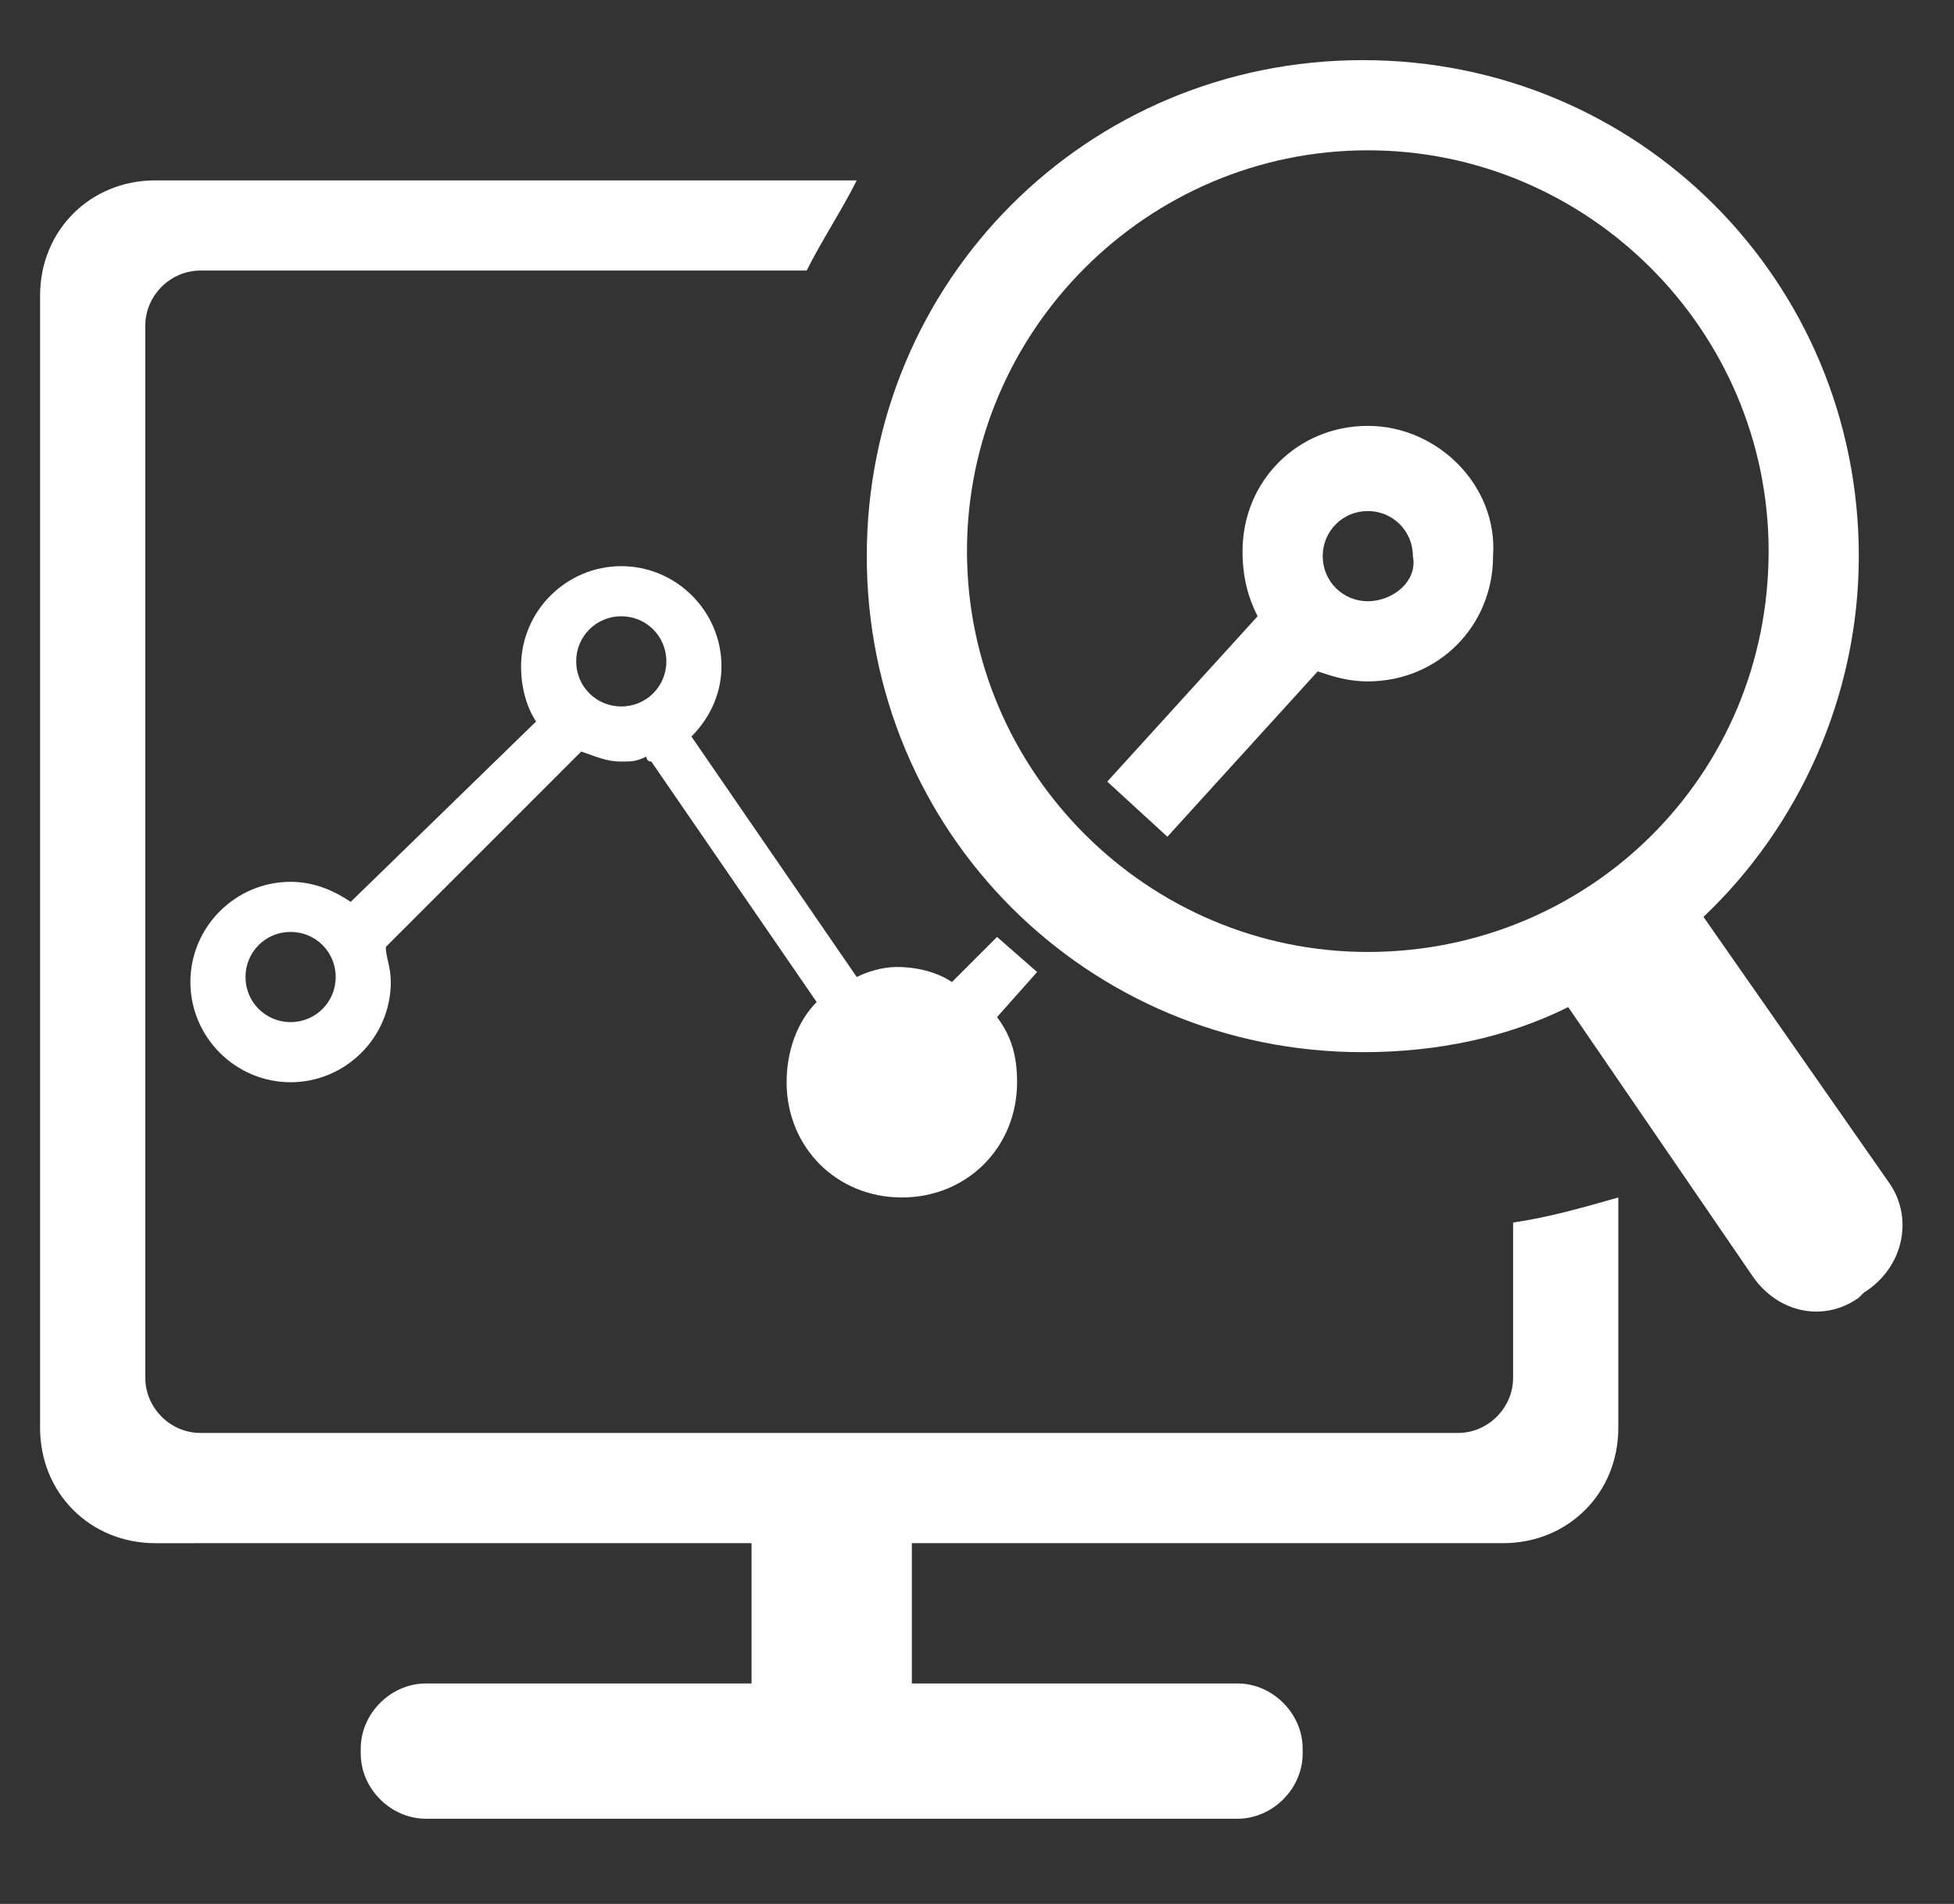
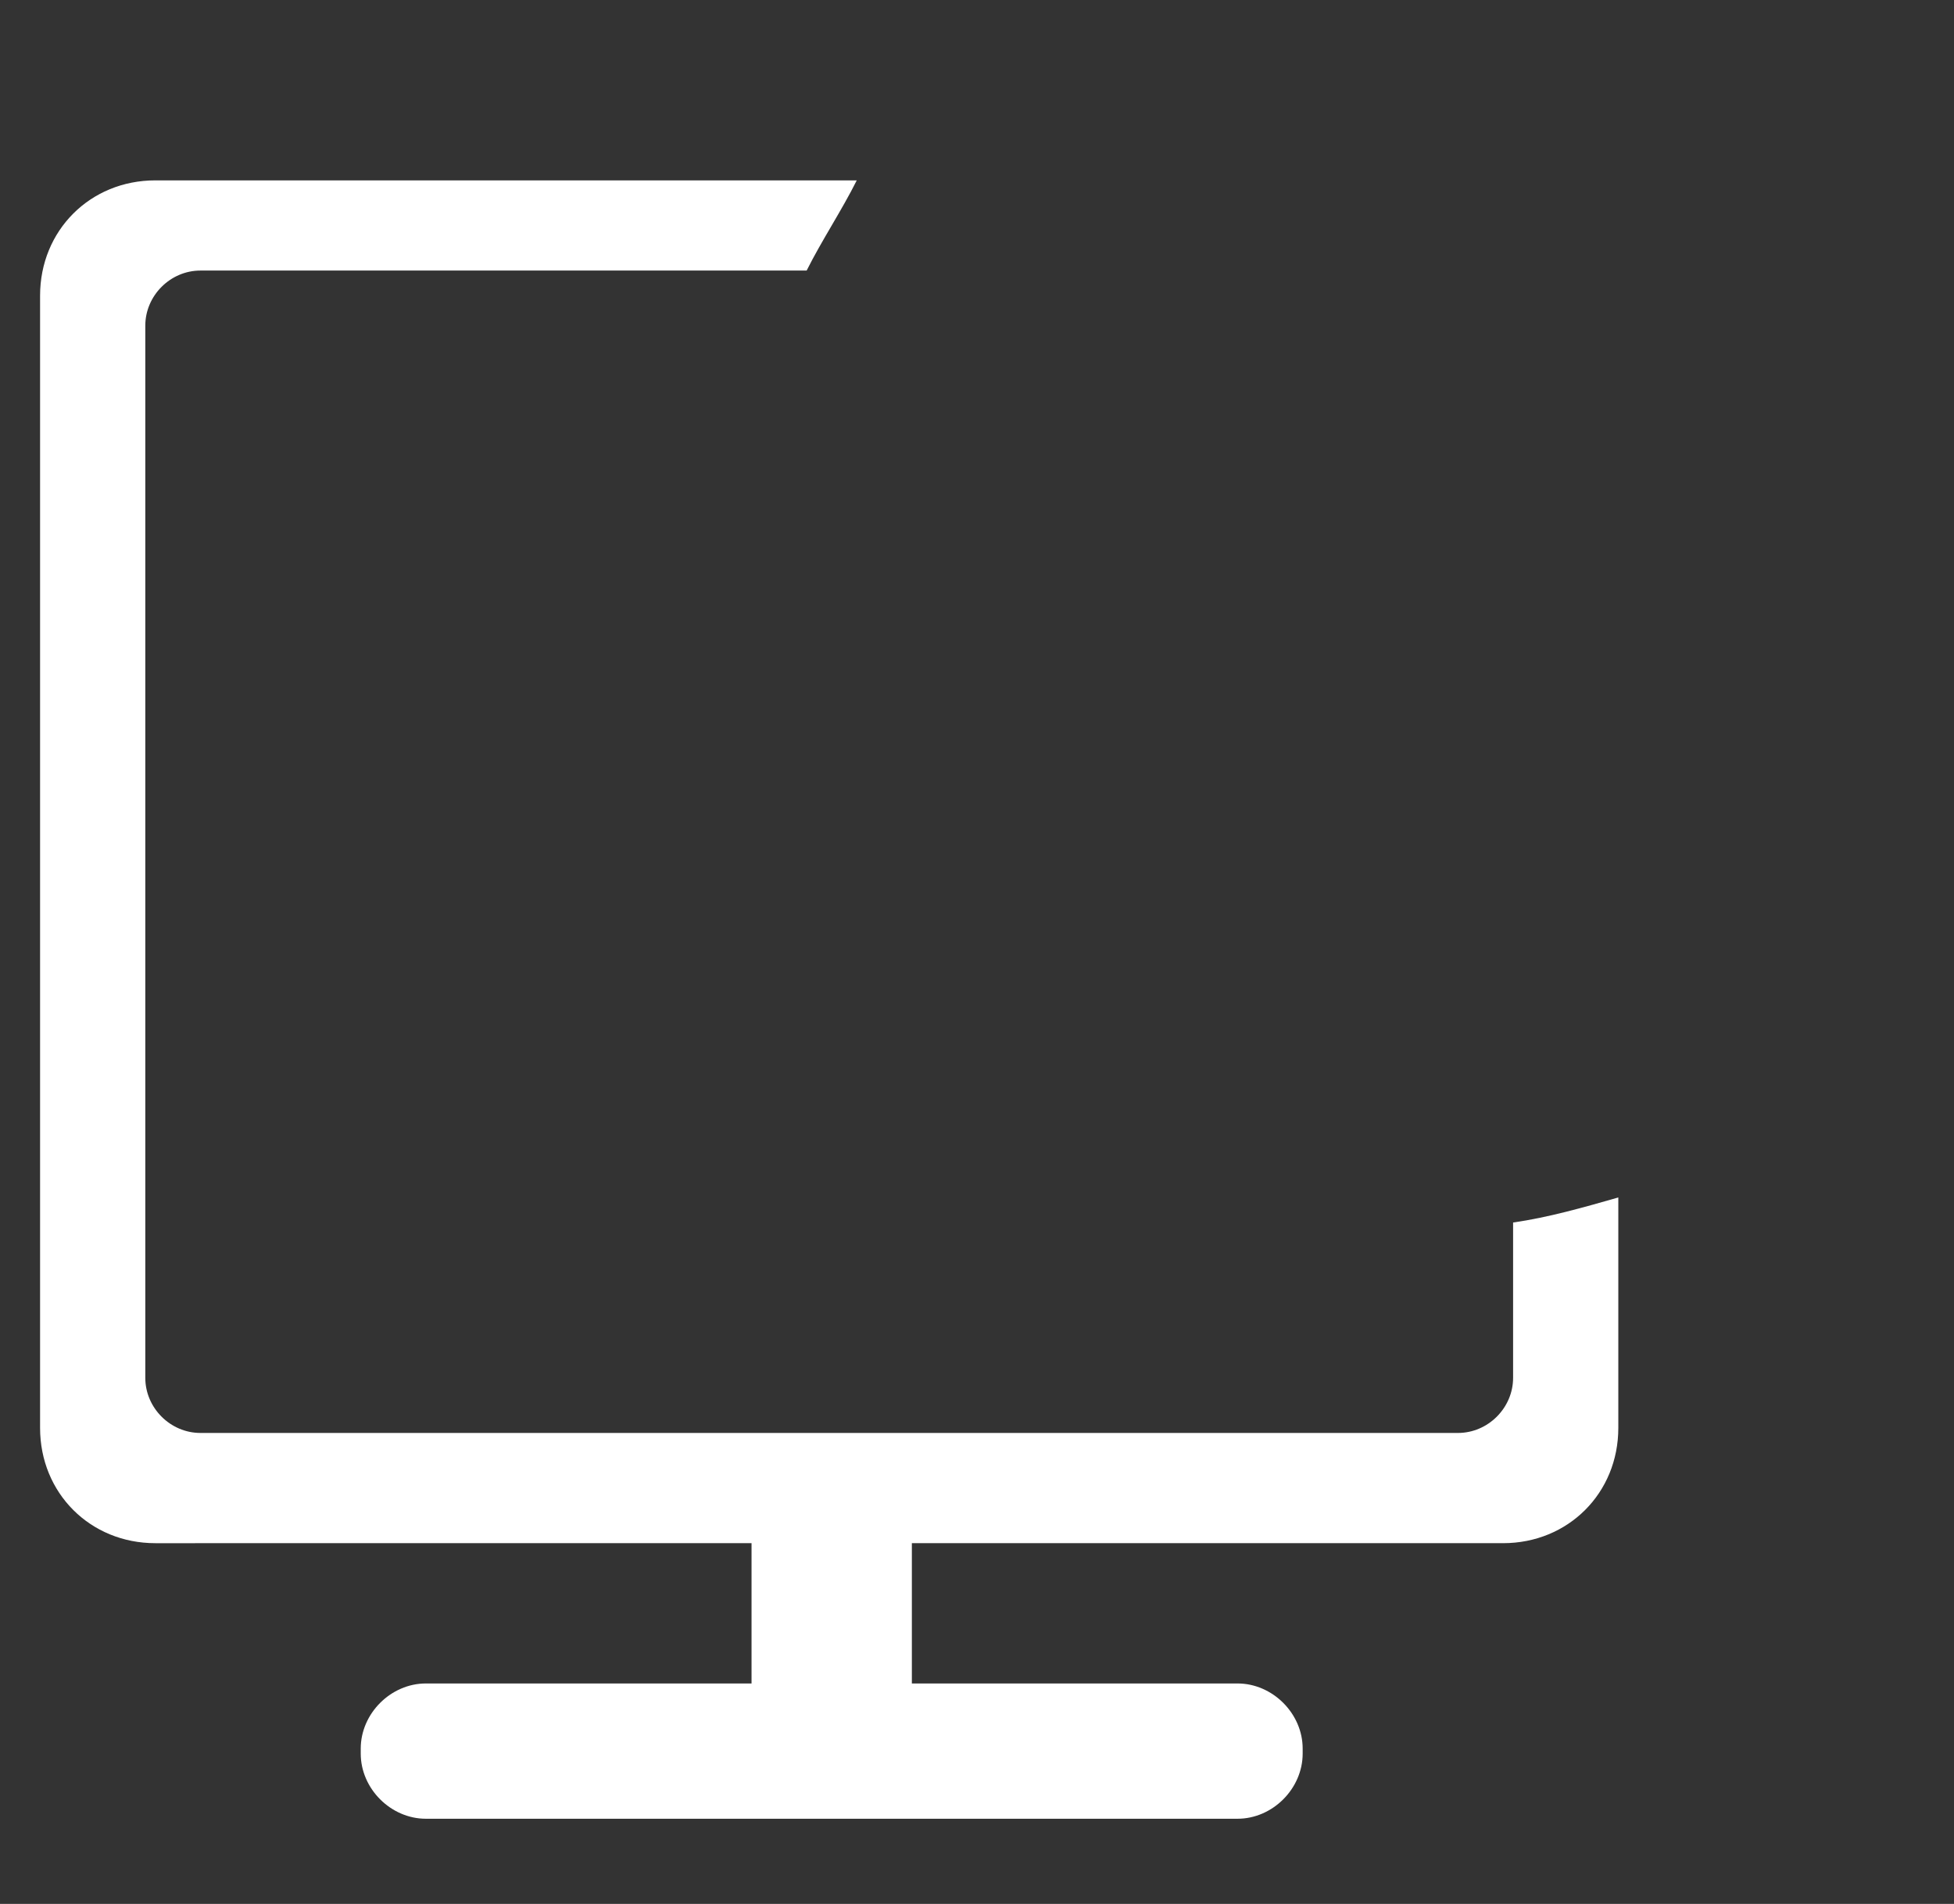
<svg xmlns="http://www.w3.org/2000/svg" version="1.1" id="图层_1" x="0px" y="0px" viewBox="0 0 39 38" style="enable-background:new 0 0 39 38;" xml:space="preserve">
  <rect x="0" y="0" width="39" height="38" fill="#333333" stroke="none" />
  <style type="text/css">
	.st0{fill:#FFFFFF;}
</style>
-   <path class="st0" d="M19.9,18.7L19,19.6c-0.3-0.2-0.7-0.3-1.1-0.3c-0.3,0-0.6,0.1-0.8,0.2l-3.3-4.8l0,0c0.4-0.4,0.6-0.9,0.6-1.4  c0-1.1-0.9-2-2-2s-2,0.9-2,2c0,0.4,0.1,0.8,0.3,1.1L7,18c-0.3-0.2-0.7-0.4-1.2-0.4c-1.1,0-2,0.9-2,2s0.9,2,2,2s2-0.9,2-2  c0-0.3-0.1-0.5-0.1-0.7l3.9-3.9c0.3,0.1,0.5,0.2,0.8,0.2c0.2,0,0.3,0,0.5-0.1c0,0,0,0.1,0.1,0.1l3.3,4.8c-0.4,0.4-0.6,1-0.6,1.6  c0,1.3,1,2.3,2.3,2.3s2.3-1,2.3-2.3c0-0.5-0.1-0.9-0.4-1.3l0.8-0.9L19.9,18.7L19.9,18.7z M5.8,20.4c-0.5,0-0.9-0.4-0.9-0.9  s0.4-0.9,0.9-0.9s0.9,0.4,0.9,0.9C6.7,20,6.3,20.4,5.8,20.4z M12.4,14.1c-0.5,0-0.9-0.4-0.9-0.9s0.4-0.9,0.9-0.9s0.9,0.4,0.9,0.9  C13.3,13.7,12.9,14.1,12.4,14.1z M27.3,8.5c-1.4,0-2.5,1.1-2.5,2.5c0,0.5,0.1,0.9,0.3,1.3l-3,3.3l1.2,1.1l3-3.3  c0.3,0.1,0.6,0.2,1,0.2c1.4,0,2.5-1.1,2.5-2.5C29.9,9.7,28.7,8.5,27.3,8.5L27.3,8.5z M27.3,12c-0.5,0-0.9-0.4-0.9-0.9  s0.4-0.9,0.9-0.9s0.9,0.4,0.9,0.9C28.3,11.6,27.8,12,27.3,12z" />
-   <path class="st0" d="M37.7,23.6L34,18.3c1.9-1.8,3.1-4.4,3.1-7.2c0-5.5-4.4-9.9-9.9-9.9s-9.9,4.4-9.9,9.9s4.4,9.9,9.9,9.9  c1.5,0,2.9-0.3,4.1-0.9l3.7,5.4c0.5,0.7,1.4,0.9,2.1,0.4l0.1-0.1C38,25.3,38.2,24.3,37.7,23.6L37.7,23.6z M27.3,19c-4.4,0-8-3.6-8-8  s3.6-8,8-8s8,3.6,8,8C35.3,15.5,31.7,19,27.3,19z" />
  <path class="st0" d="M30.2,27.5c0,0.6-0.5,1.1-1.1,1.1H4c-0.6,0-1.1-0.5-1.1-1.1v-21c0-0.6,0.5-1.1,1.1-1.1h12.1  c0.3-0.6,0.7-1.2,1-1.8h-14c-1.3,0-2.3,1-2.3,2.3v22.6c0,1.3,1,2.3,2.3,2.3H15v2.8H8.5c-0.7,0-1.3,0.6-1.3,1.3V35  c0,0.7,0.6,1.3,1.3,1.3h16.2c0.7,0,1.3-0.6,1.3-1.3v-0.1c0-0.7-0.6-1.3-1.3-1.3h-6.5v-2.8H30c1.3,0,2.3-1,2.3-2.3v-4.6  c-0.7,0.2-1.4,0.4-2.1,0.5L30.2,27.5L30.2,27.5z" />
</svg>